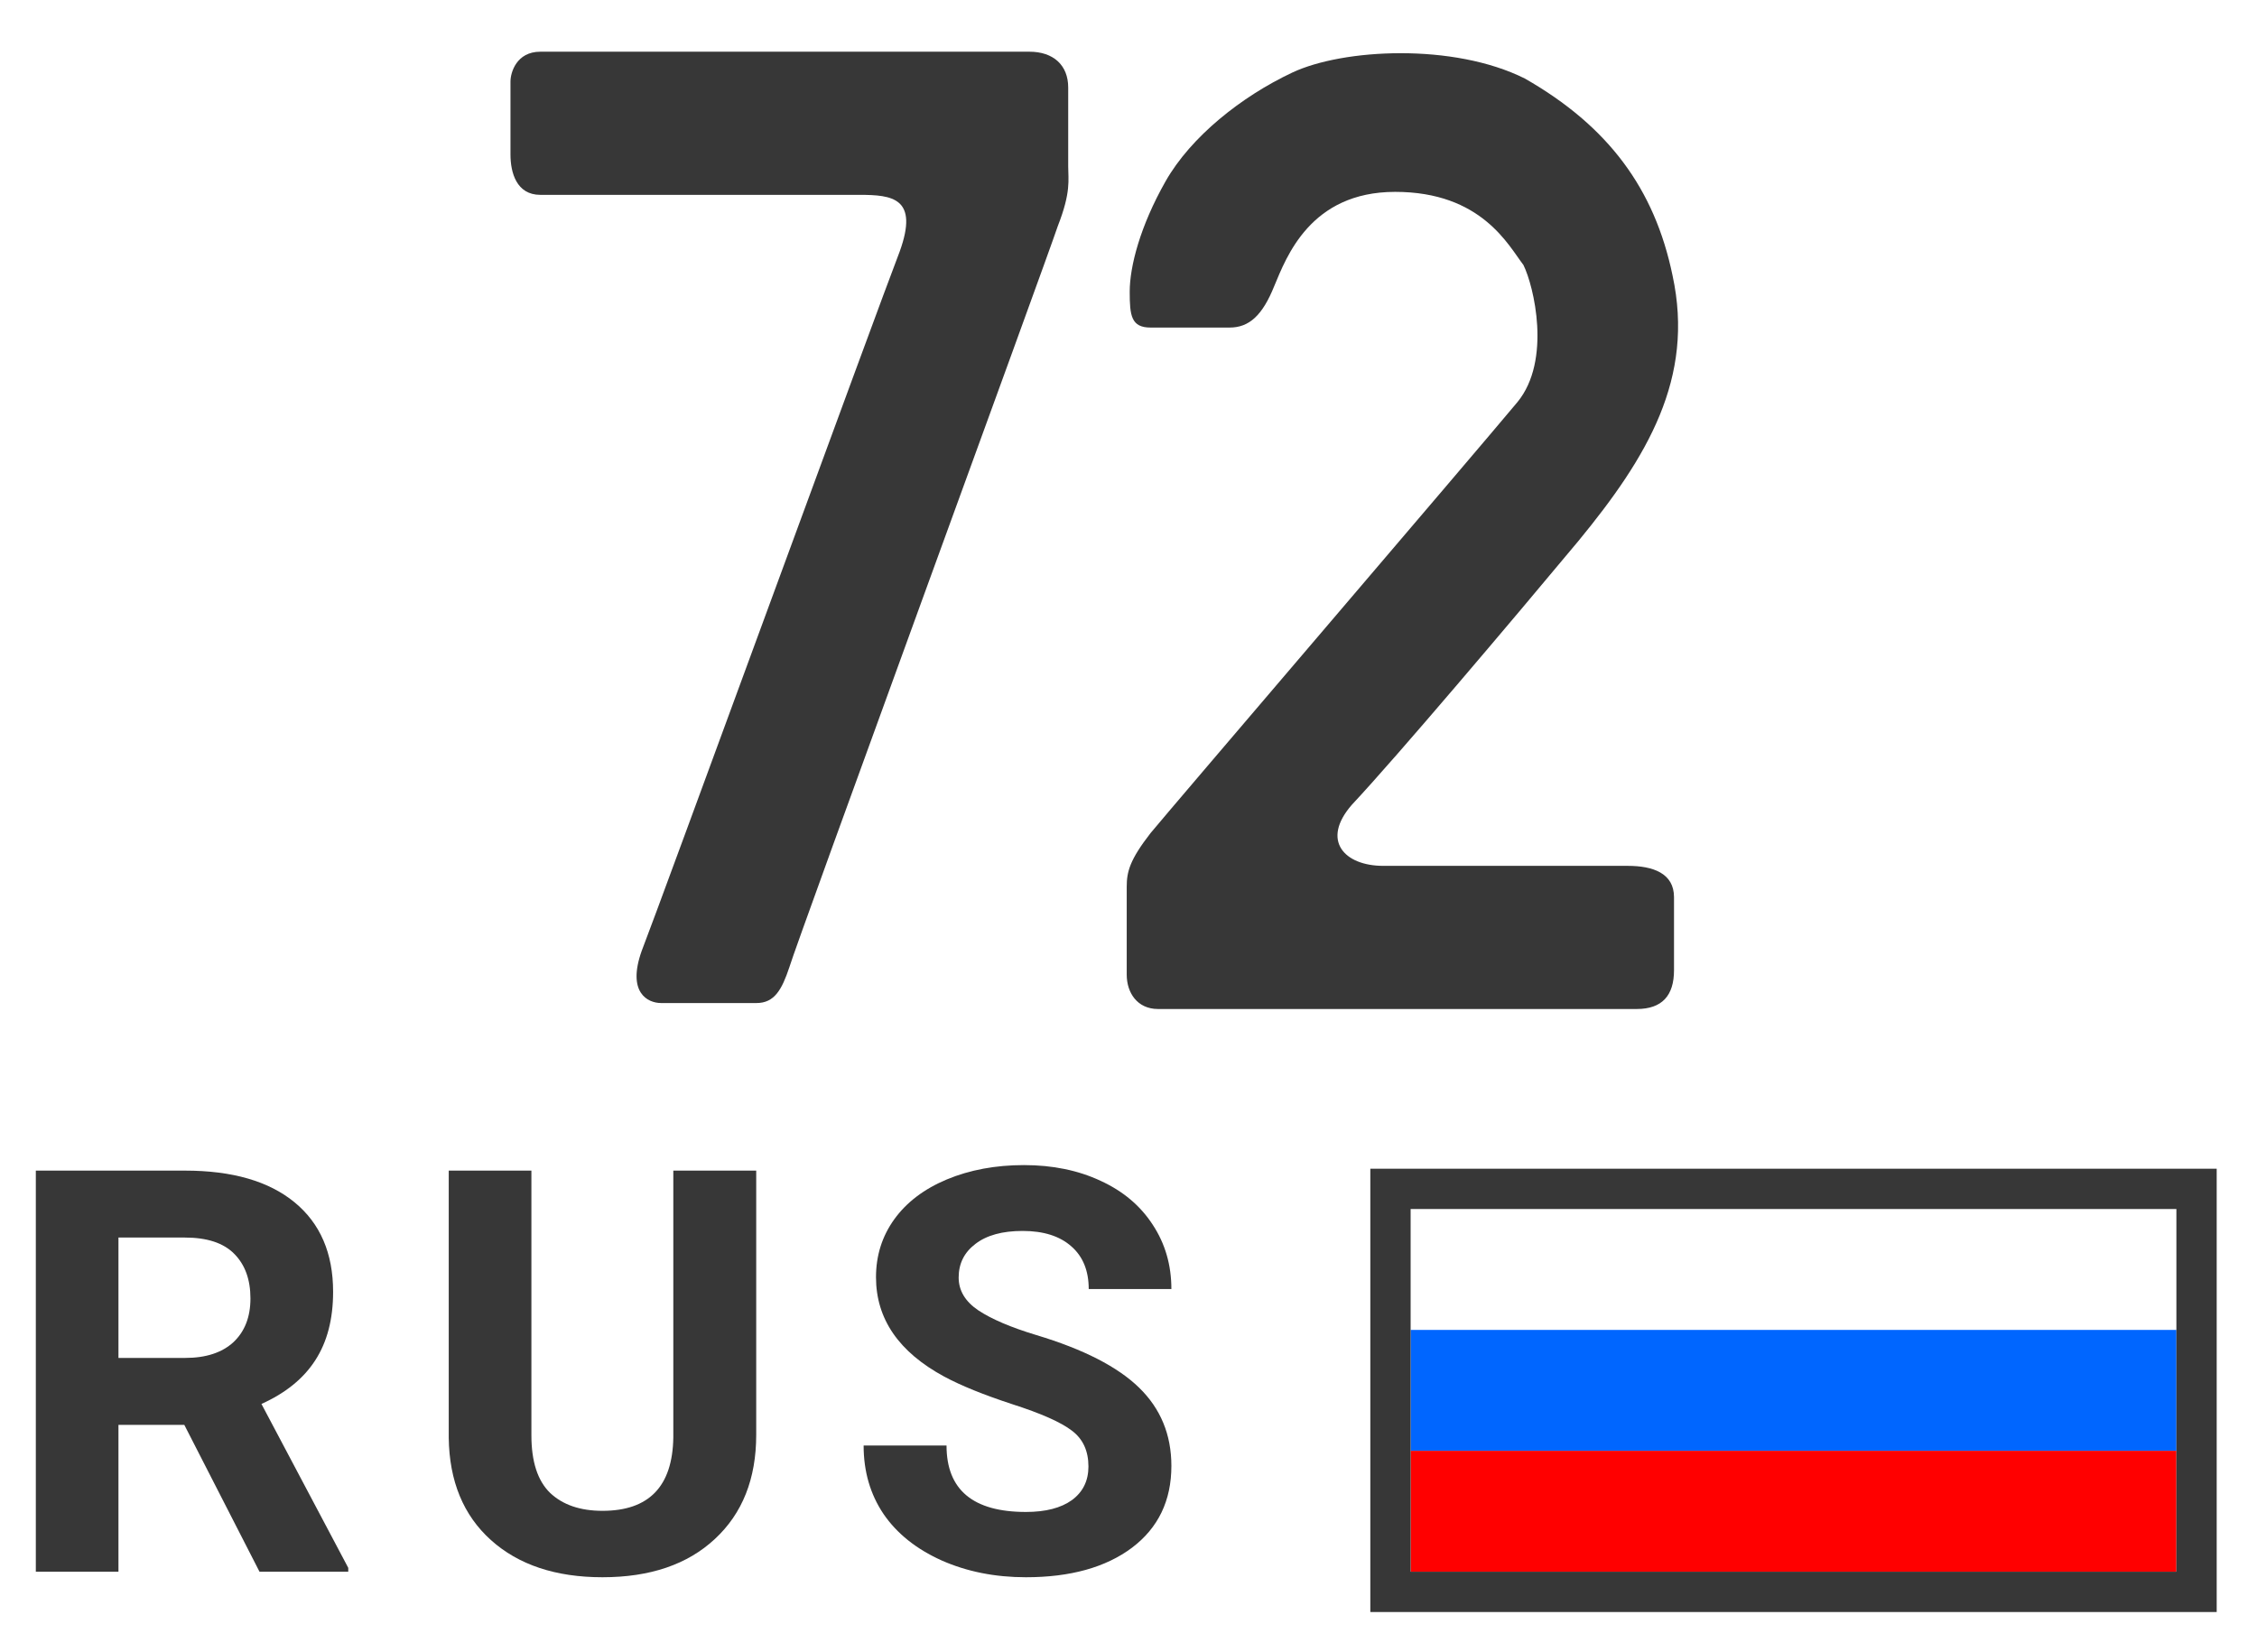
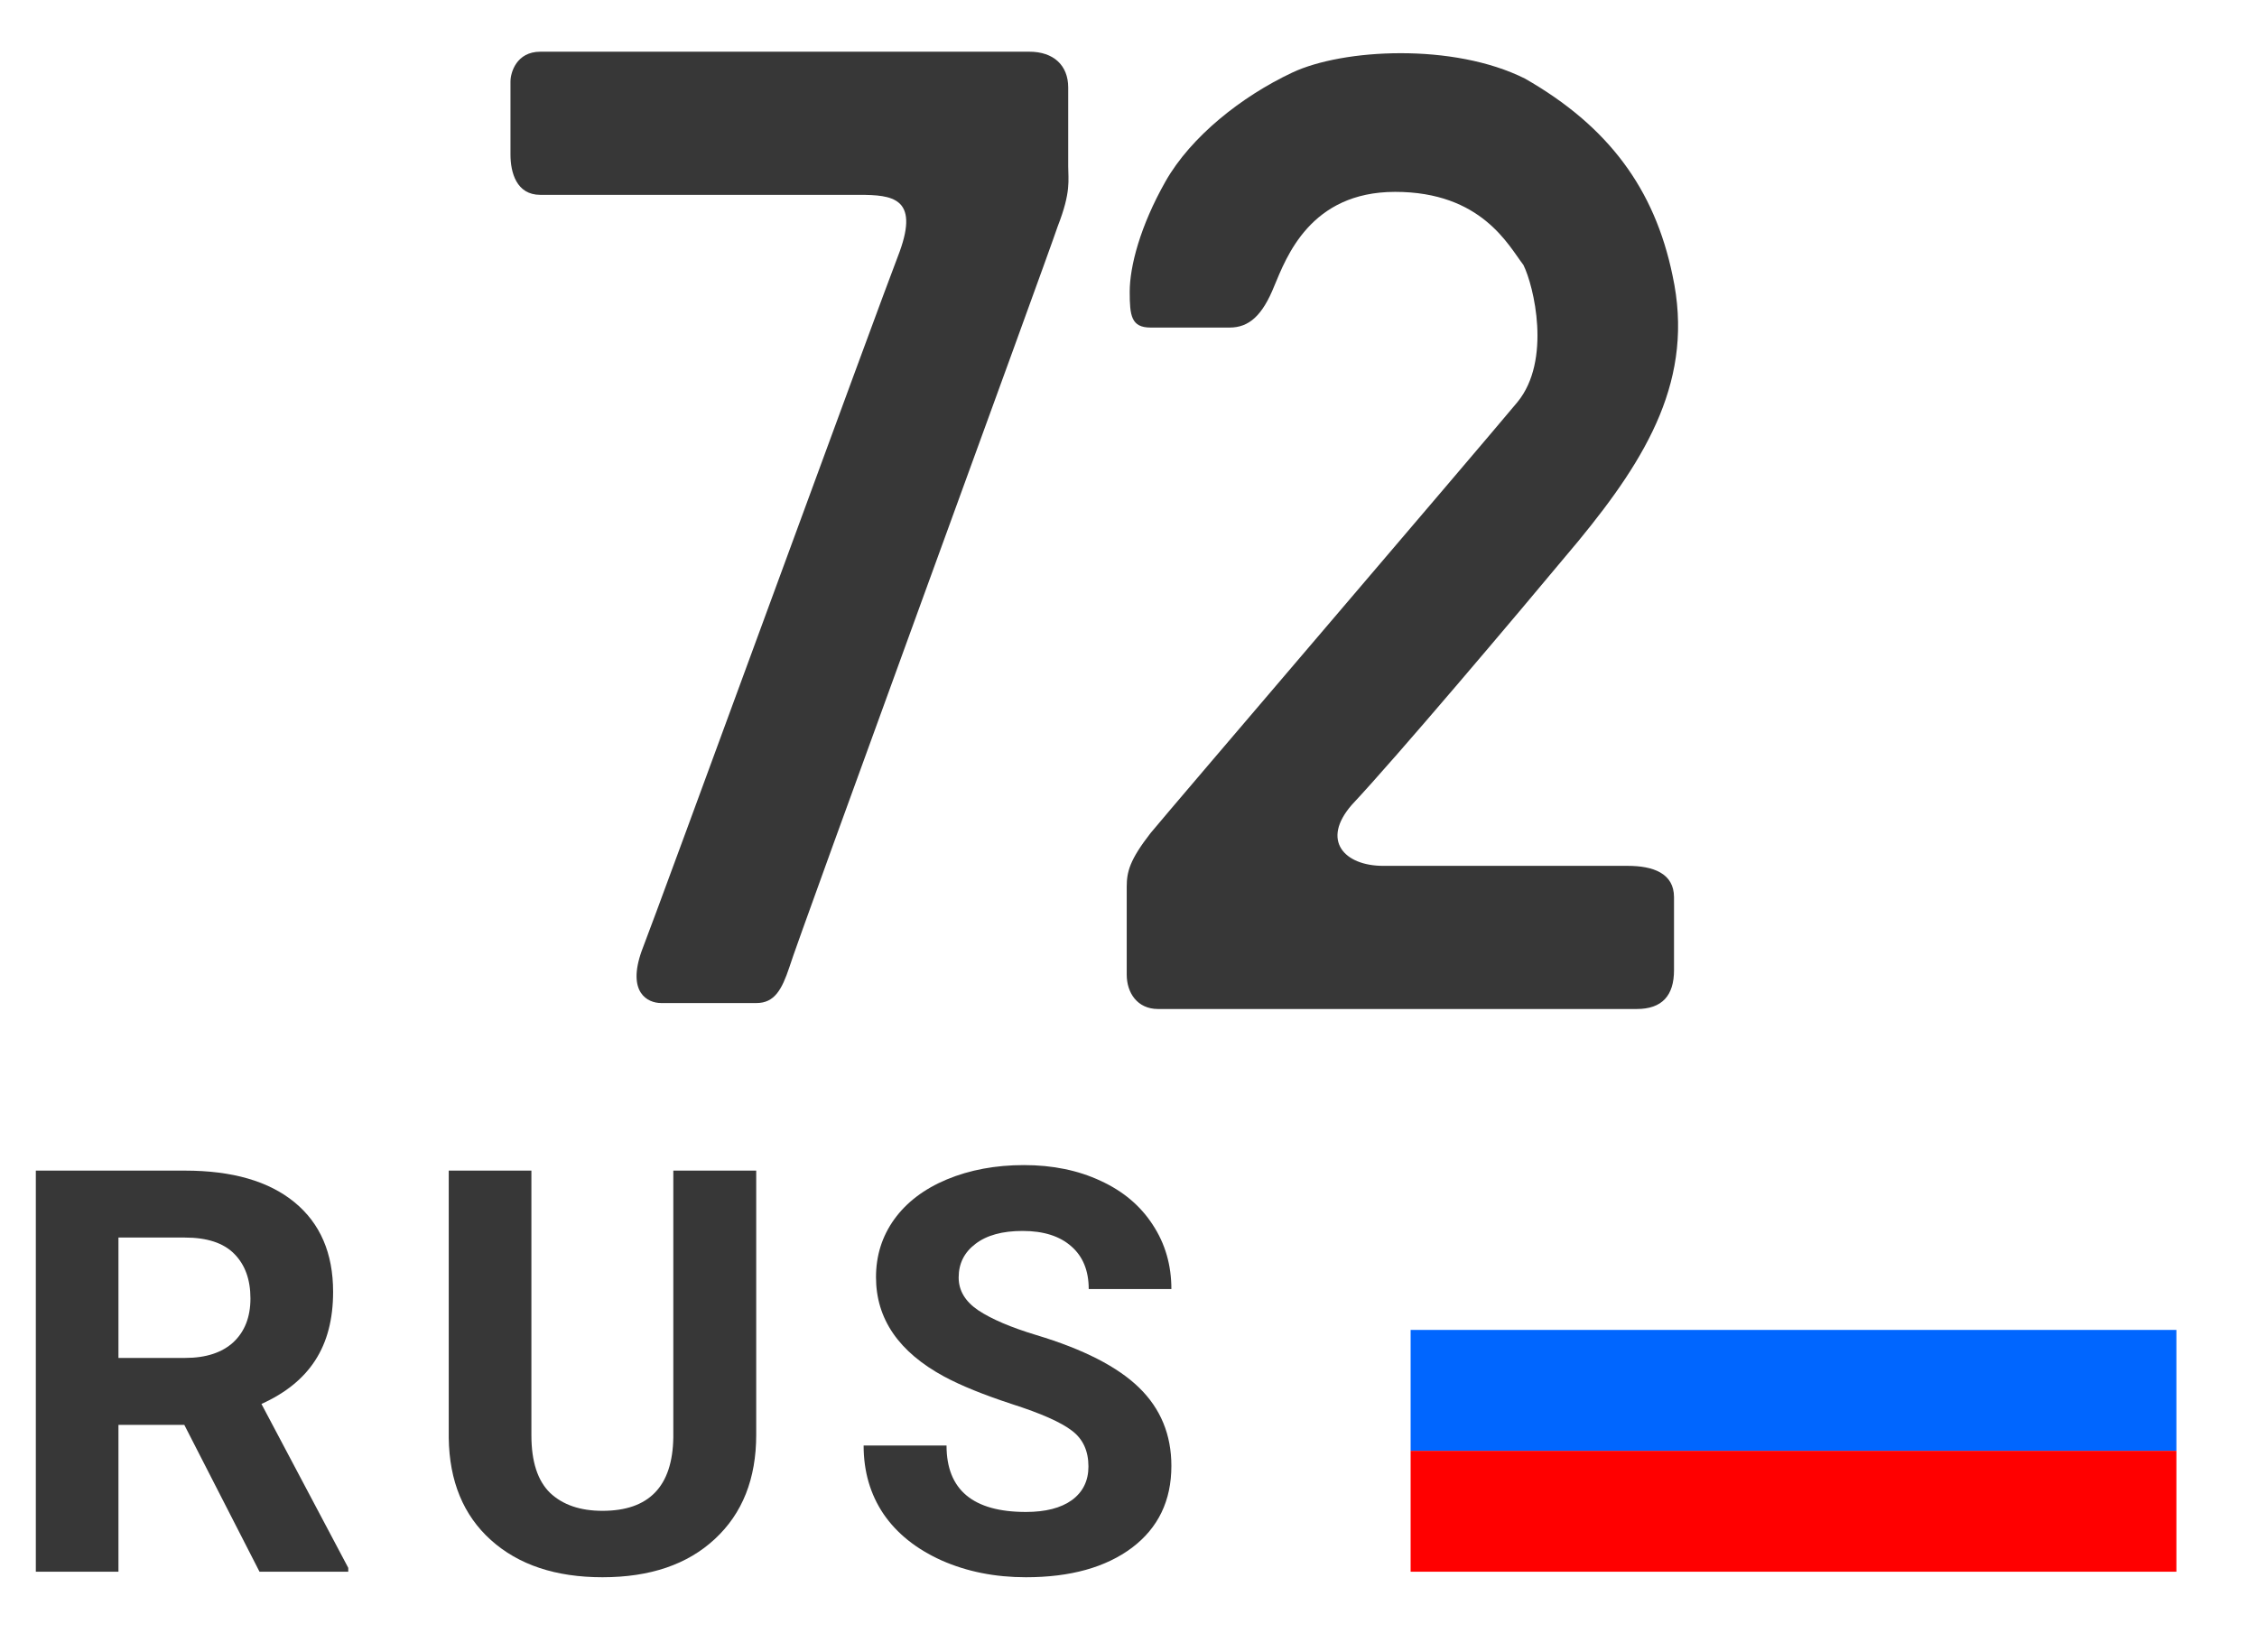
<svg xmlns="http://www.w3.org/2000/svg" width="56" height="41" viewBox="0 0 56 41" fill="none">
  <path d="M0 0H56V41H0V0Z" fill="white" />
  <path d="M4.573 35.356H2.939V39H0.889V29.047H4.587C5.763 29.047 6.67 29.309 7.308 29.833C7.946 30.357 8.265 31.098 8.265 32.055C8.265 32.734 8.117 33.301 7.82 33.757C7.529 34.208 7.084 34.568 6.487 34.837L8.641 38.904V39H6.439L4.573 35.356ZM2.939 33.695H4.594C5.109 33.695 5.507 33.565 5.79 33.306C6.073 33.041 6.214 32.679 6.214 32.219C6.214 31.749 6.079 31.38 5.811 31.111C5.546 30.842 5.138 30.708 4.587 30.708H2.939V33.695Z" fill="#373737" />
  <path d="M18.763 29.047V35.602C18.763 36.692 18.422 37.553 17.738 38.187C17.059 38.82 16.129 39.137 14.949 39.137C13.787 39.137 12.864 38.829 12.18 38.214C11.497 37.599 11.148 36.753 11.134 35.678V29.047H13.185V35.616C13.185 36.268 13.34 36.744 13.65 37.045C13.964 37.341 14.397 37.489 14.949 37.489C16.102 37.489 16.687 36.883 16.706 35.671V29.047H18.763Z" fill="#373737" />
  <path d="M27.006 36.389C27.006 36.001 26.869 35.705 26.596 35.5C26.323 35.29 25.83 35.072 25.119 34.844C24.408 34.611 23.846 34.383 23.431 34.16C22.301 33.55 21.735 32.727 21.735 31.692C21.735 31.155 21.886 30.676 22.187 30.257C22.492 29.833 22.927 29.503 23.492 29.266C24.062 29.029 24.7 28.91 25.406 28.91C26.117 28.91 26.751 29.04 27.307 29.3C27.863 29.555 28.294 29.917 28.599 30.387C28.909 30.856 29.064 31.389 29.064 31.986H27.013C27.013 31.531 26.869 31.177 26.582 30.927C26.295 30.672 25.892 30.544 25.372 30.544C24.871 30.544 24.481 30.651 24.203 30.865C23.925 31.075 23.786 31.353 23.786 31.699C23.786 32.023 23.948 32.294 24.272 32.513C24.6 32.731 25.081 32.937 25.714 33.128C26.881 33.479 27.731 33.914 28.264 34.434C28.797 34.953 29.064 35.6 29.064 36.375C29.064 37.236 28.738 37.913 28.086 38.405C27.434 38.893 26.557 39.137 25.454 39.137C24.689 39.137 23.991 38.998 23.363 38.72C22.734 38.437 22.253 38.052 21.92 37.565C21.592 37.077 21.428 36.512 21.428 35.869H23.485C23.485 36.967 24.142 37.517 25.454 37.517C25.942 37.517 26.323 37.419 26.596 37.223C26.869 37.022 27.006 36.744 27.006 36.389Z" fill="#373737" />
  <path d="M35 33H54V36H35V33Z" fill="#0066FF" />
  <path d="M35 36H54V39H35V36Z" fill="#FF0000" />
-   <path fill-rule="evenodd" clip-rule="evenodd" d="M54 30H35V39H54V30ZM34 29V40H55V29H34Z" fill="#373737" />
  <path d="M12.666 2.023V3.836C12.666 4.28 12.814 4.835 13.406 4.835H21.324C22.138 4.835 22.804 4.909 22.323 6.241C21.805 7.573 16.329 22.558 15.922 23.594C15.552 24.63 16.07 24.889 16.403 24.889H18.771C19.215 24.889 19.4 24.556 19.585 24.001C19.77 23.372 25.949 6.5 26.245 5.612C26.578 4.761 26.504 4.465 26.504 4.132V2.171C26.504 1.616 26.134 1.283 25.542 1.283H13.406C12.814 1.283 12.666 1.801 12.666 2.023Z" fill="#373737" />
  <path d="M28.733 25.037H40.61C41.239 25.037 41.535 24.704 41.535 24.075V22.262C41.535 21.67 41.017 21.485 40.388 21.485H34.32C33.358 21.485 32.766 20.856 33.543 19.968C34.653 18.784 37.502 15.417 39.167 13.419C40.869 11.347 42.053 9.386 41.498 6.833C41.054 4.687 39.907 3.133 37.835 1.949C36.059 1.061 33.321 1.209 32.063 1.801C30.805 2.393 29.547 3.392 28.918 4.502C28.289 5.612 28.03 6.611 28.03 7.24C28.03 7.832 28.067 8.128 28.548 8.128H30.509C30.99 8.128 31.323 7.832 31.619 7.092C31.915 6.389 32.507 4.761 34.616 4.761C36.762 4.761 37.428 6.093 37.798 6.574C38.057 7.092 38.501 8.942 37.65 9.978C36.54 11.31 29.066 20.042 28.548 20.671C28.03 21.337 27.956 21.633 27.956 22.003V24.186C27.956 24.63 28.215 25.037 28.733 25.037Z" fill="#373737" />
</svg>